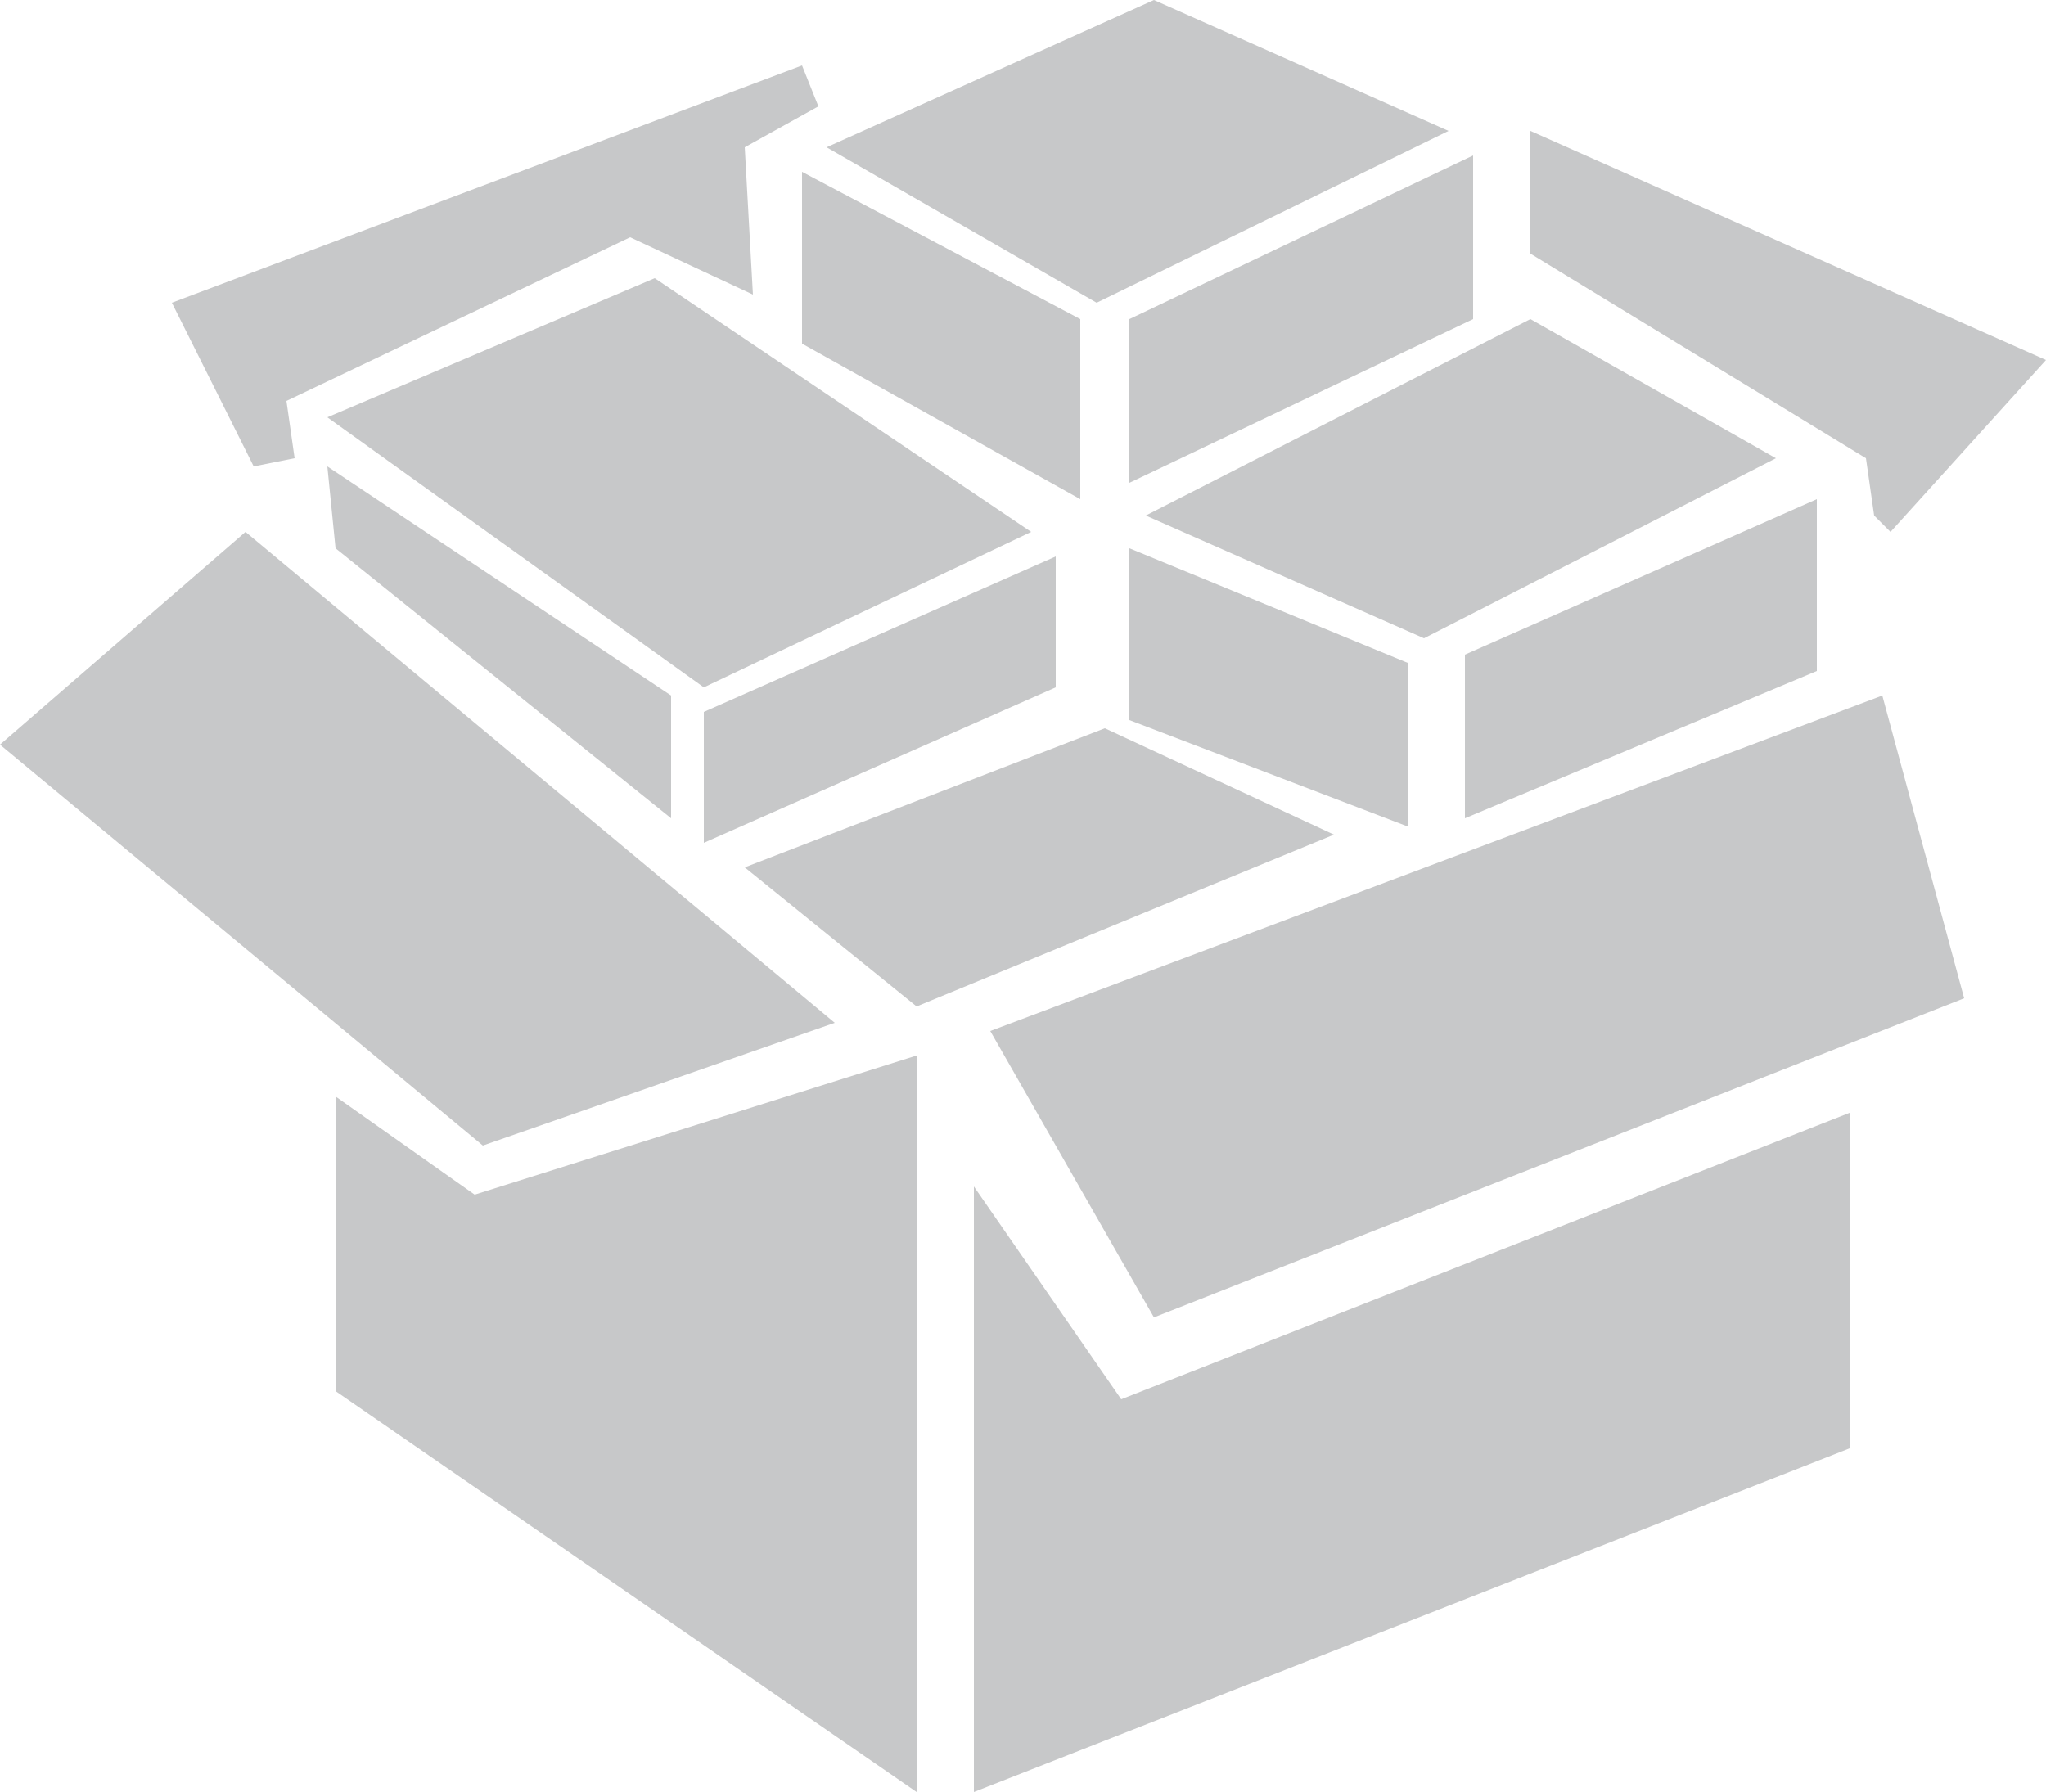
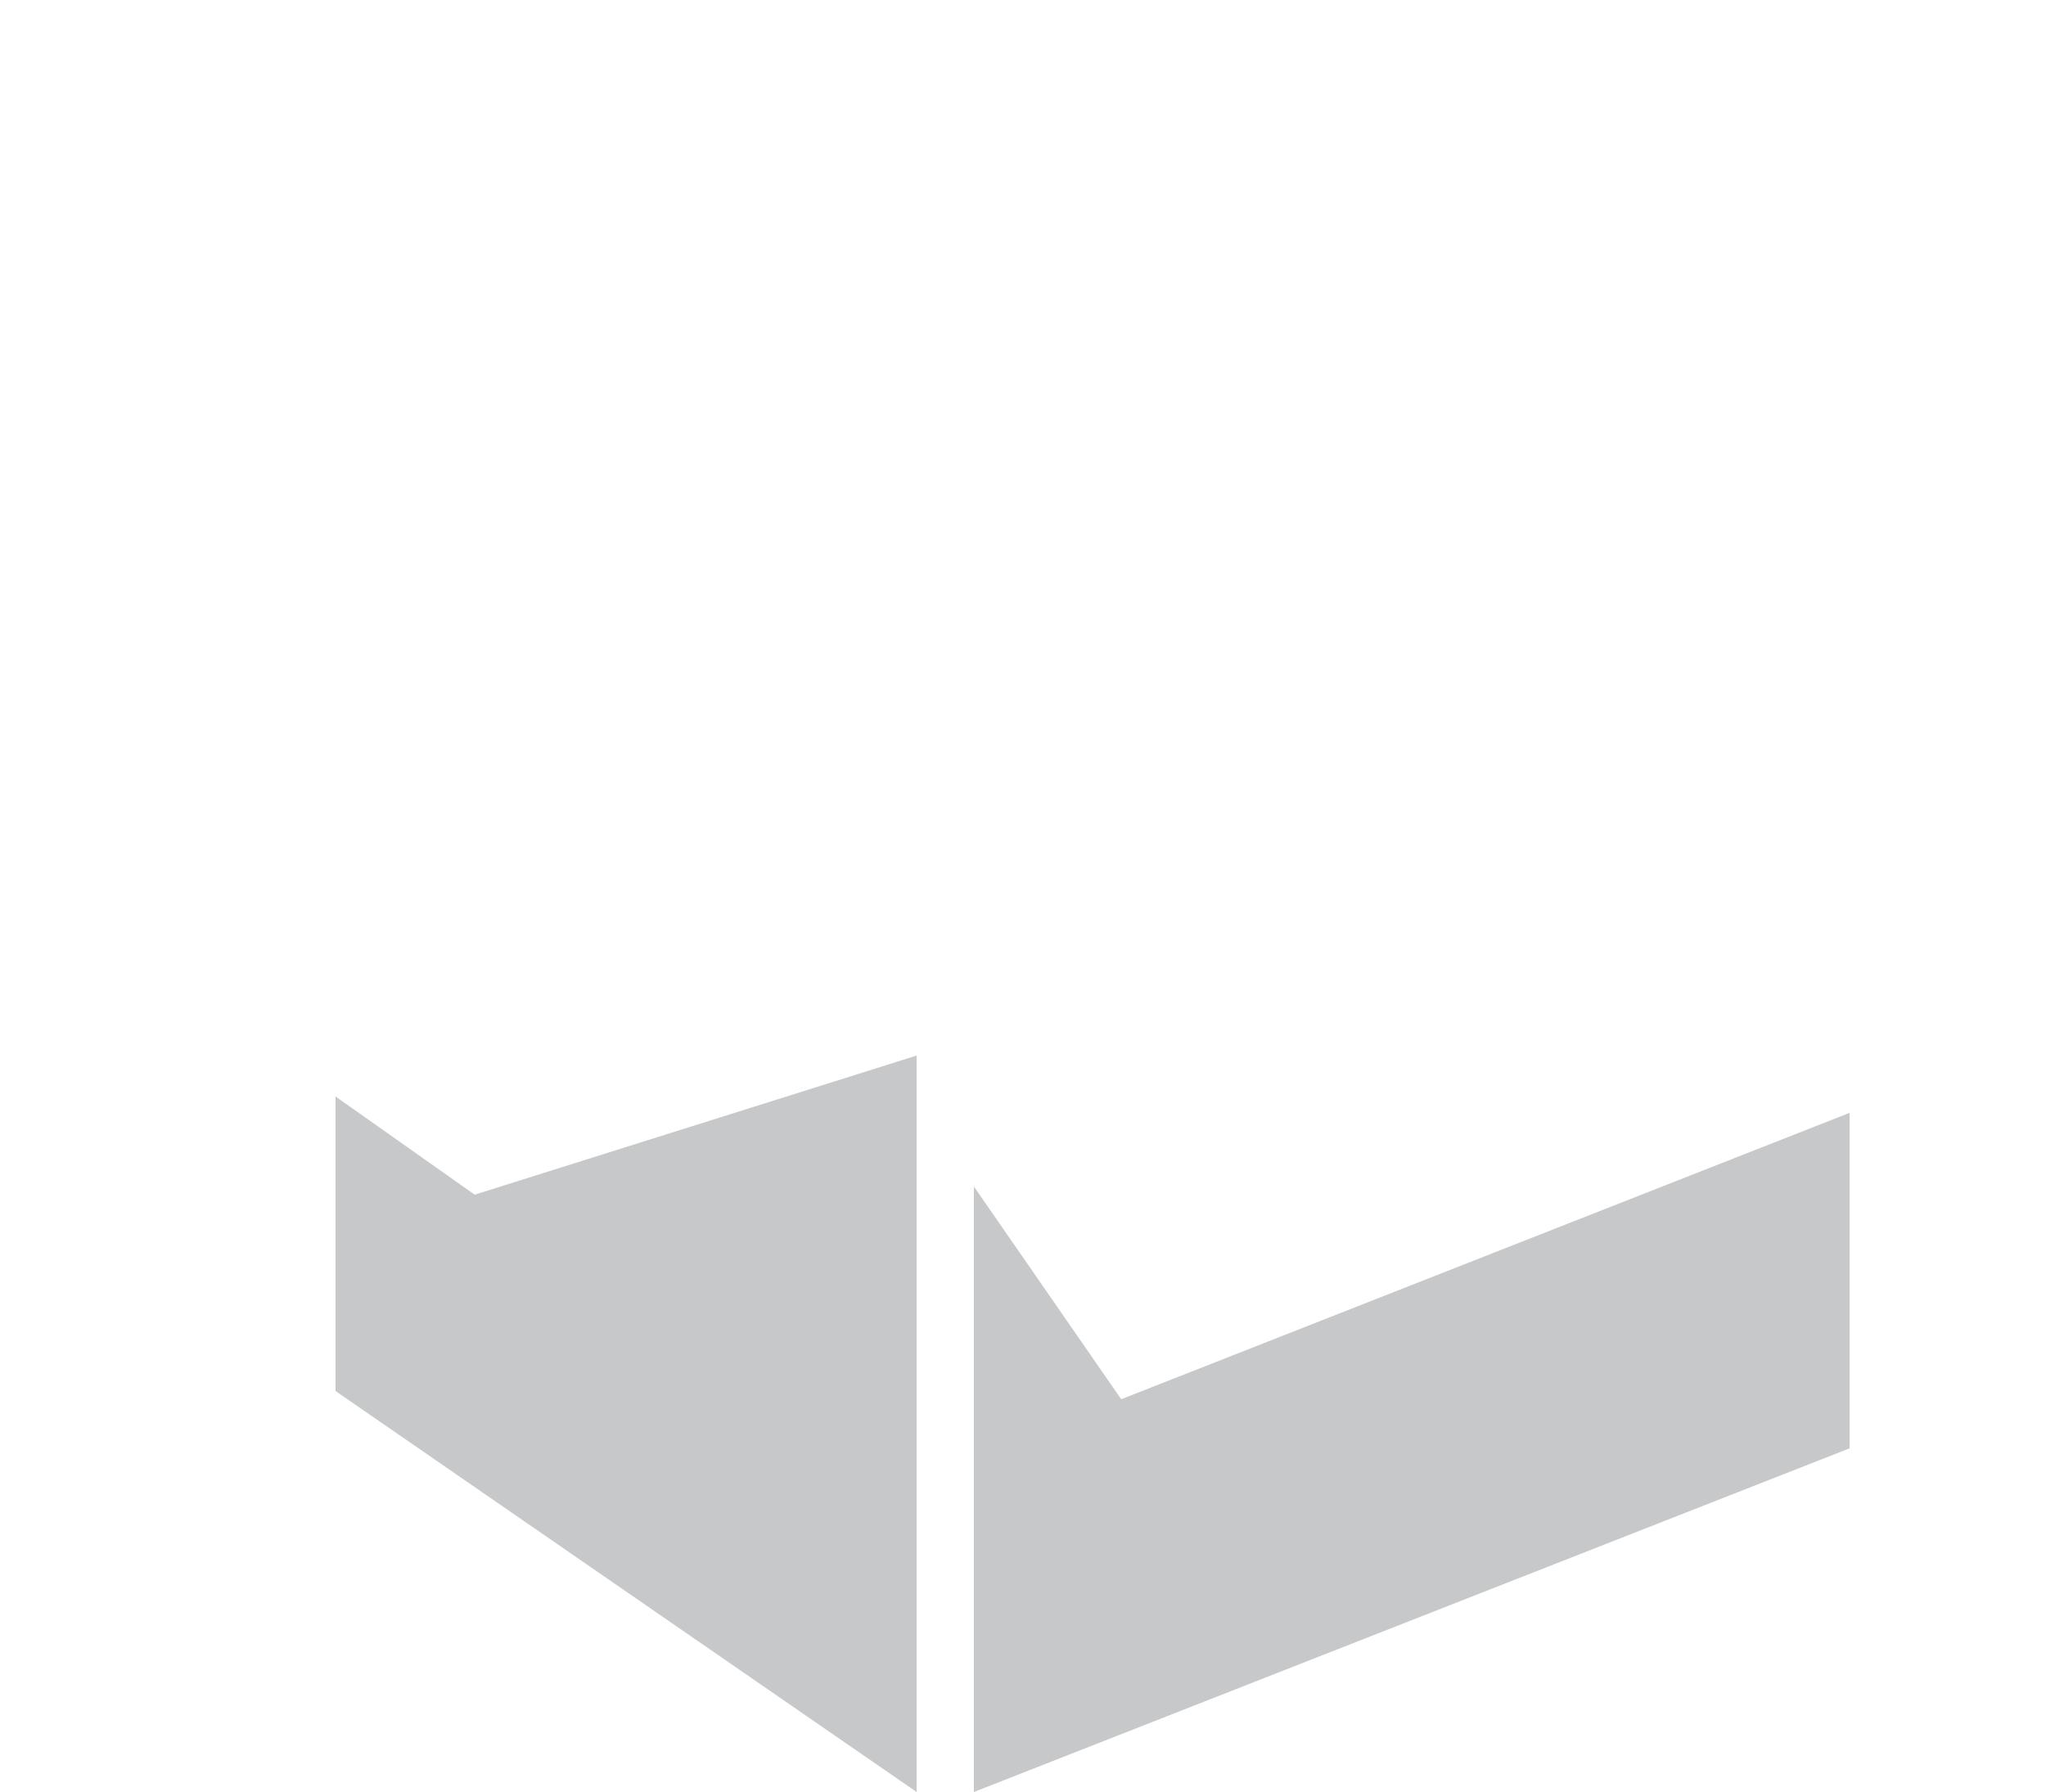
<svg xmlns="http://www.w3.org/2000/svg" id="Слой_1" viewBox="0 0 25 21.9">
  <style>.st0{fill:#c7c8c9}</style>
  <g id="Layer_2">
    <path class="st0" d="M4.1 13.4V17l7.1 4.9v-9l-5.4 1.7zM11.9 14.5v7.4l10.7-4.2v-4.1l-8.9 3.5z" />
-     <path class="st0" d="M12.1 12.6l2 3.5 9.9-3.9-1-3.7zM10.2 12.5L3 6.5 0 9.1 5.9 14zM13.5 8.9l-4.4 1.7 2.1 1.7 5.1-2.1zM12.6 6.5L8 3.4 4 5.1l4.6 3.3zM17.7 1.6L14.1 0l-4 1.8 3.3 1.9zM13.8 5.9l4.2-2v-2l-4.2 2zM17.9 10l4.3-1.8V6.1L17.9 8zM13.8 8.8l3.4 1.3v-2l-3.4-1.4zM17.4 7.8l4.3-2.2-3-1.7L14 6.3zM13.2 3.9L9.8 2.1v2.1l3.4 1.9zM4.1 6.7L8.2 10V8.5L4 5.7zM12.9 6.8L8.6 8.7v1.6l4.3-1.9zM22.9 6.3l.2.2L25 4.4l-6.3-2.8v1.5l4.1 2.5z" />
-     <path class="st0" d="M3.6 5.6l-.1-.7 4.2-2 1.5.7-.1-1.8.9-.5-.2-.5-7.7 2.9 1 2z" />
  </g>
</svg>